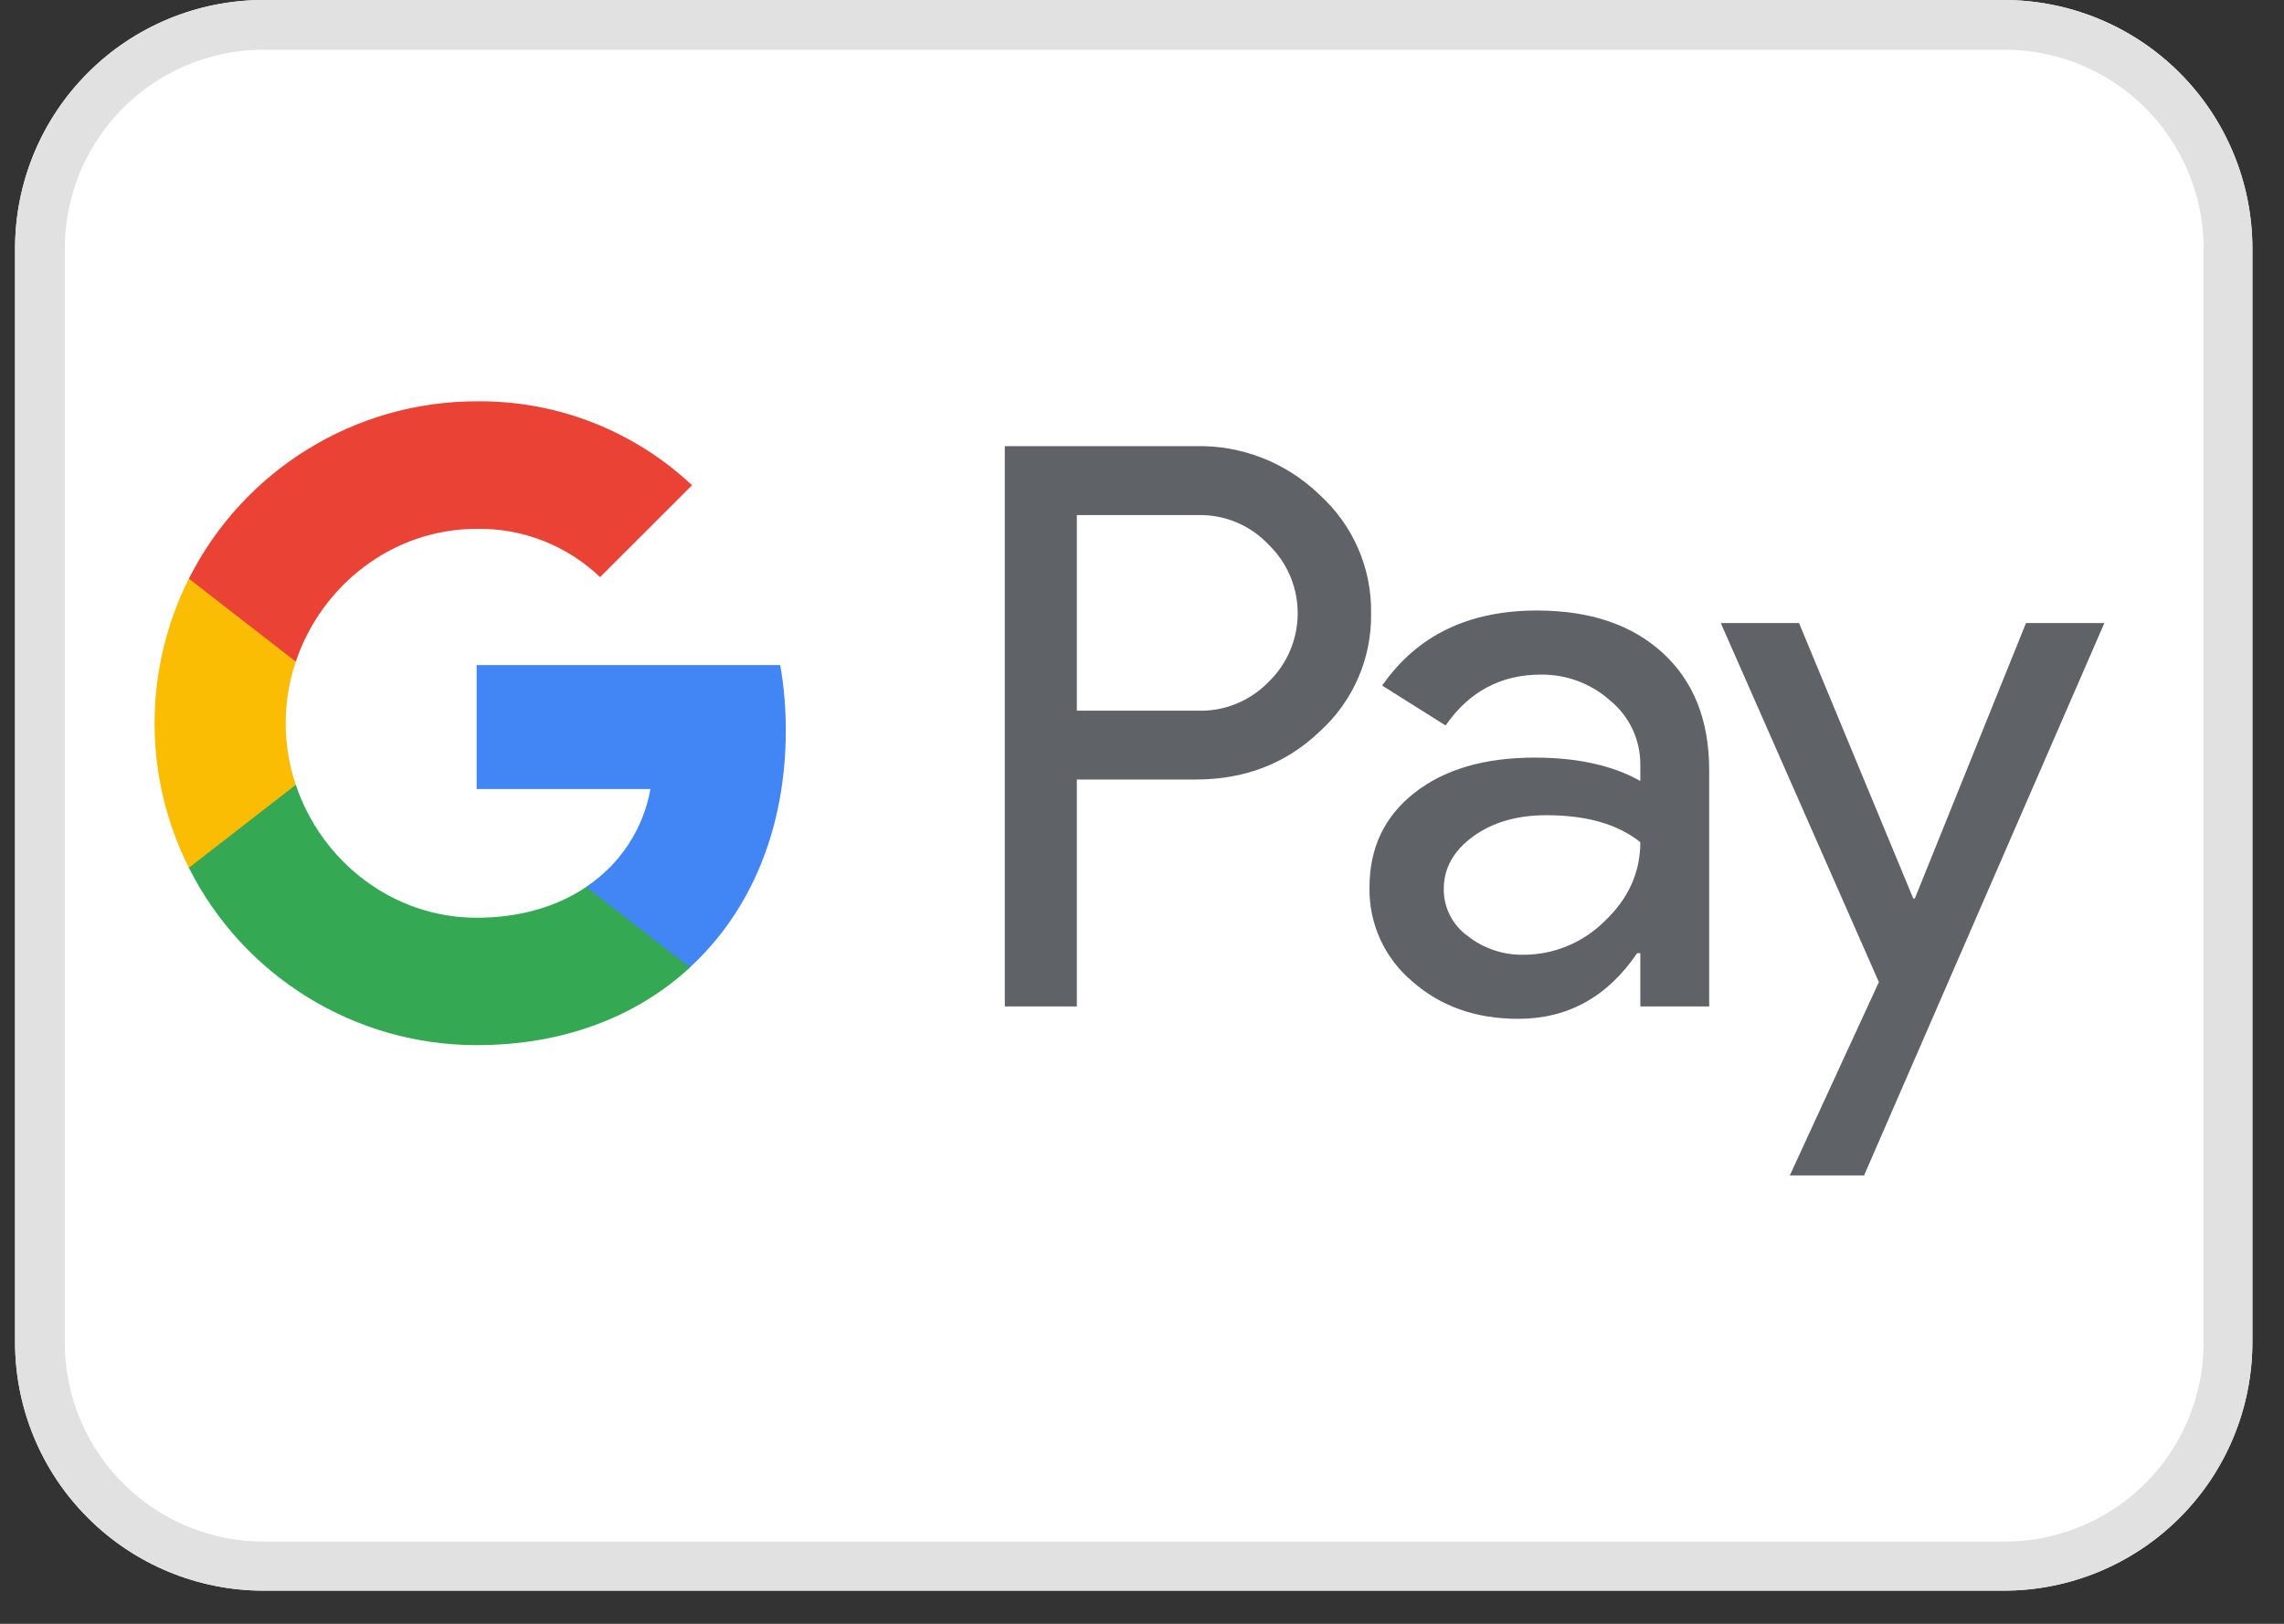
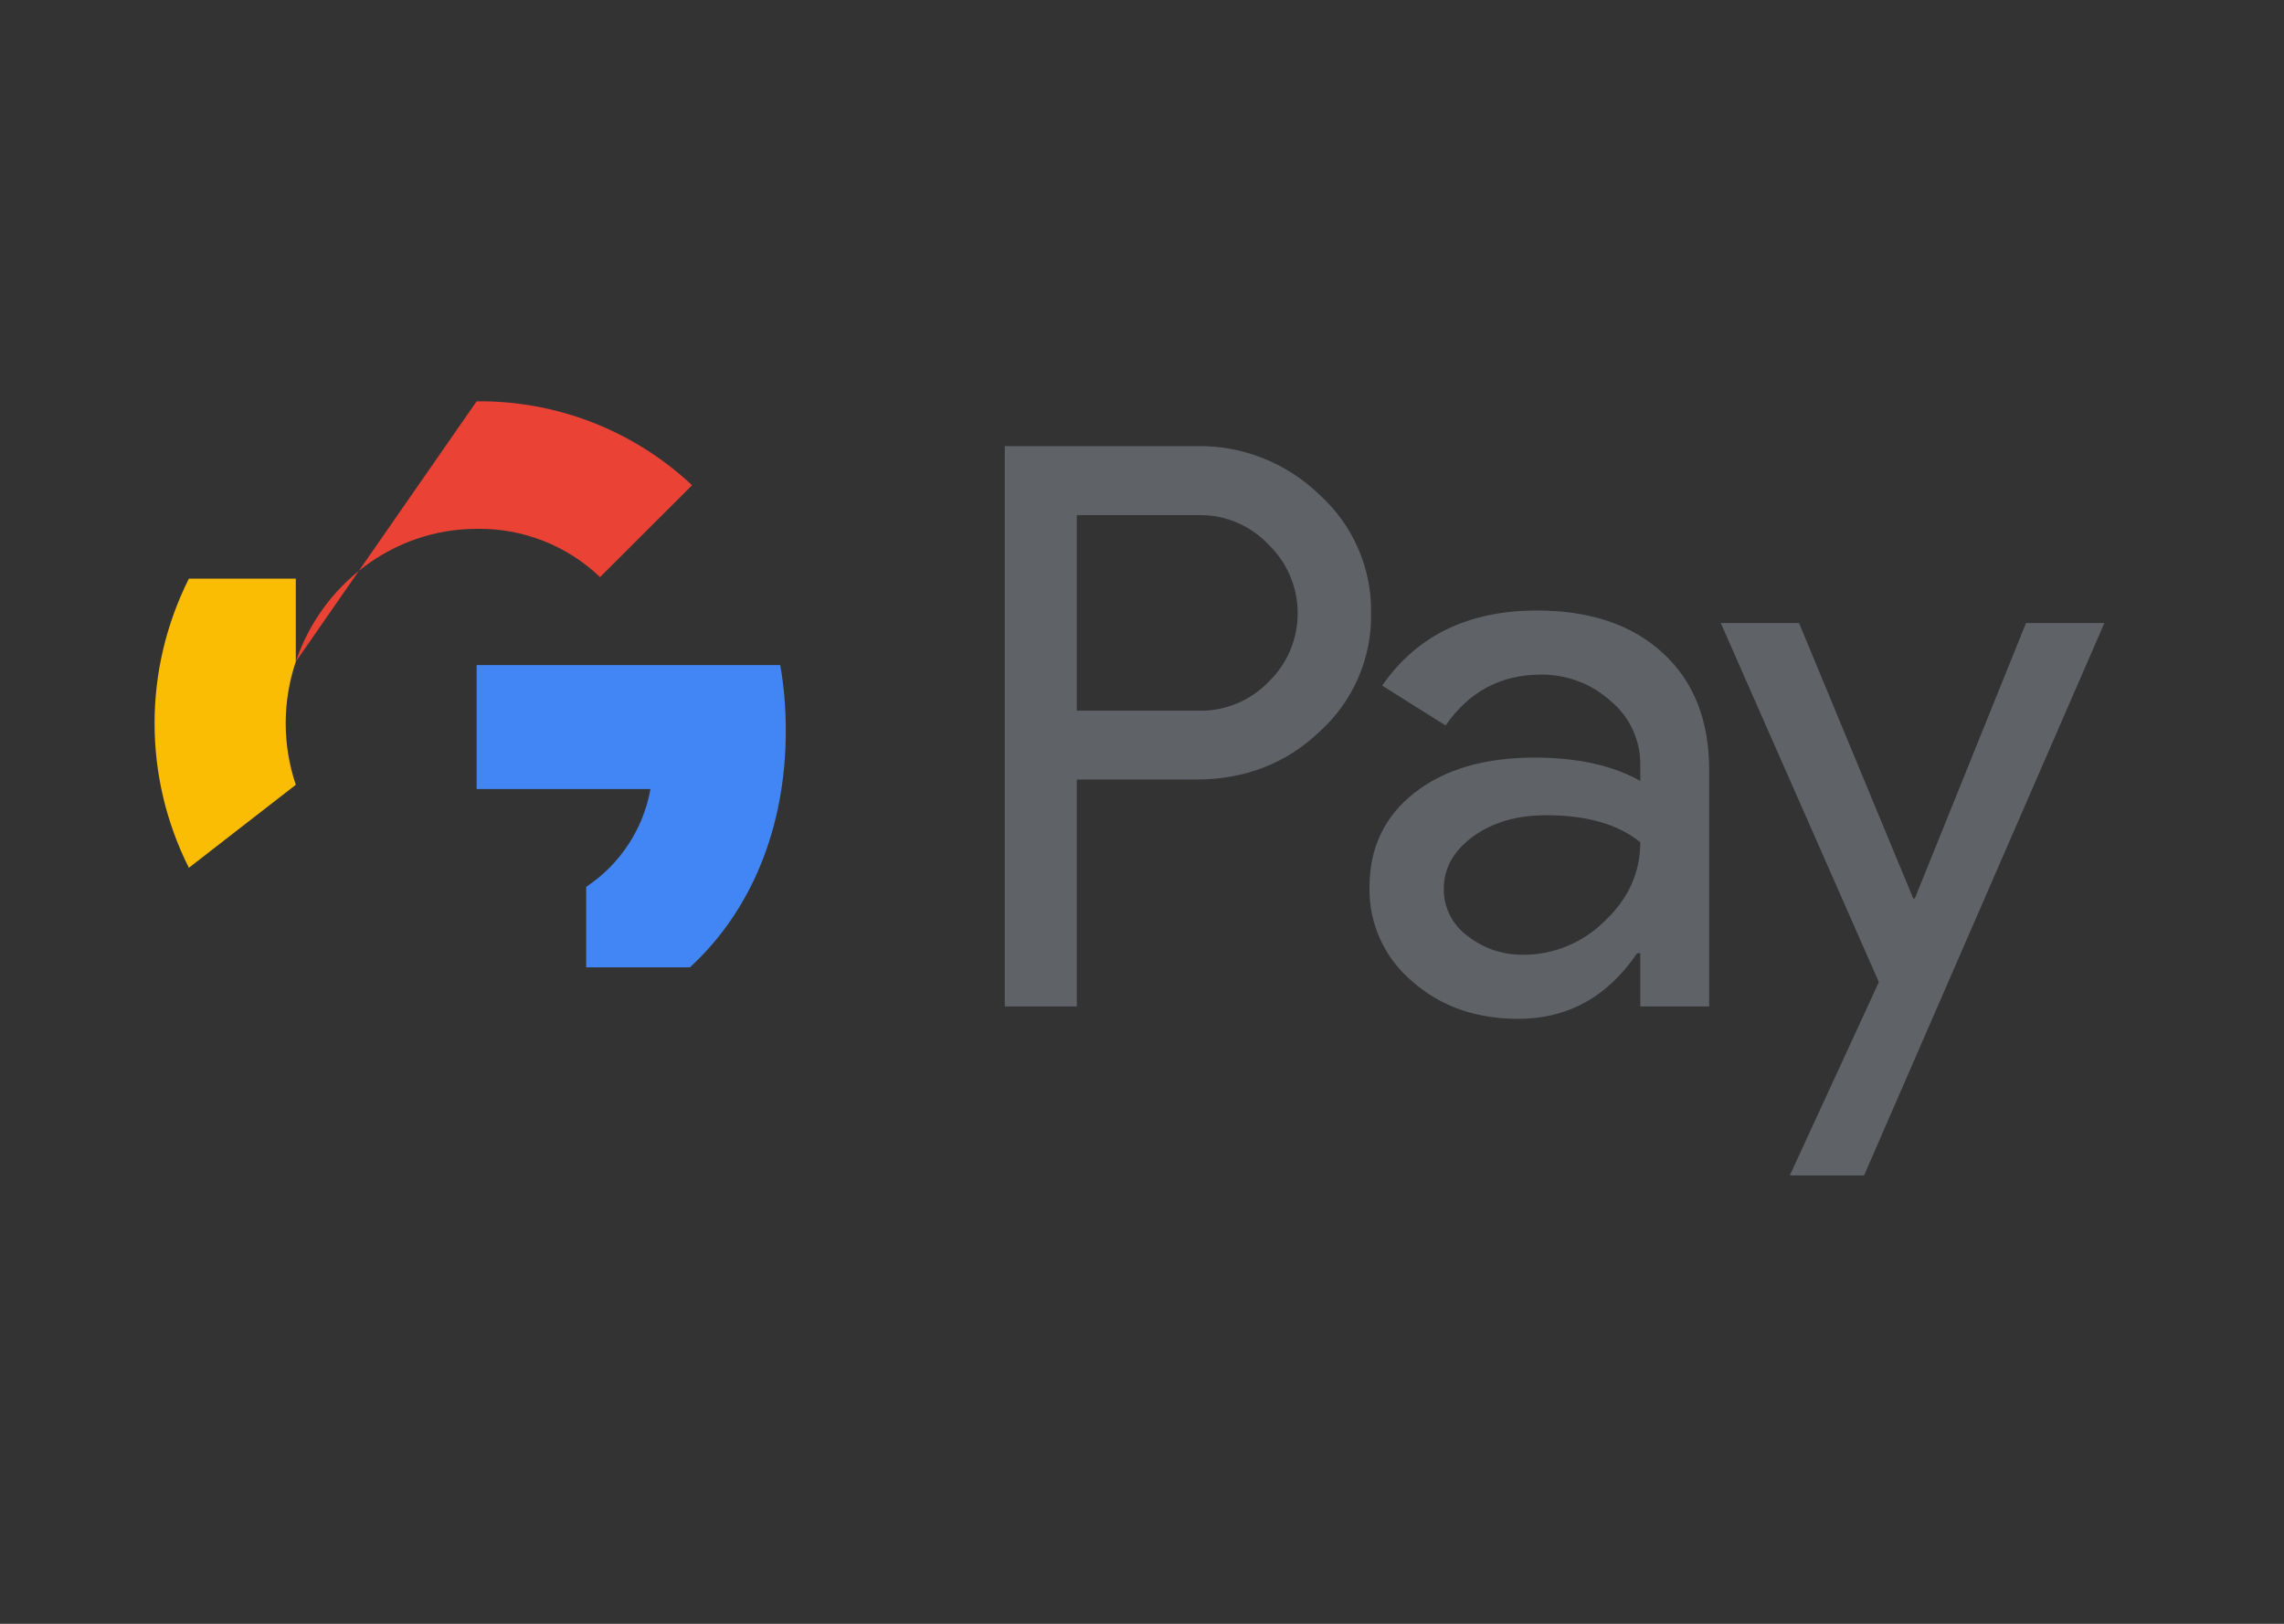
<svg xmlns="http://www.w3.org/2000/svg" version="1.0" preserveAspectRatio="xMidYMid meet" height="64" viewBox="0 0 67.5 48" zoomAndPan="magnify" width="90">
  <rect x="0" y="0" width="67.5" height="48" fill="#333333" stroke="none" />
  <defs>
    <clipPath id="4fc8f98232">
-       <path clip-rule="nonzero" d="M 0.445 0 L 66.566 0 L 66.566 47.02 L 0.445 47.02 Z M 0.445 0" />
-     </clipPath>
+       </clipPath>
    <clipPath id="d87bc35b55">
-       <path clip-rule="nonzero" d="M 7.789 0 L 59.219 0 C 61.168 0 63.035 0.773 64.414 2.152 C 65.793 3.531 66.566 5.398 66.566 7.348 L 66.566 39.672 C 66.566 41.621 65.793 43.492 64.414 44.867 C 63.035 46.246 61.168 47.02 59.219 47.02 L 7.789 47.02 C 5.844 47.02 3.973 46.246 2.598 44.867 C 1.219 43.492 0.445 41.621 0.445 39.672 L 0.445 7.348 C 0.445 5.398 1.219 3.531 2.598 2.152 C 3.973 0.773 5.844 0 7.789 0 Z M 7.789 0" />
-     </clipPath>
+       </clipPath>
  </defs>
  <g clip-path="url(#4fc8f98232)">
    <g clip-path="url(#d87bc35b55)">
      <path fill-rule="nonzero" fill-opacity="1" d="M 0.445 0 L 66.566 0 L 66.566 47.02 L 0.445 47.02 Z M 0.445 0" fill="#ffffff" />
      <path stroke-miterlimit="4" stroke-opacity="1" stroke-width="4" stroke="#e1e1e1" d="M 9.998 -0 L 79.999 -0 C 82.652 -0 85.194 1.053 87.071 2.93 C 88.947 4.806 90 7.348 90 10.001 L 90 53.998 C 90 56.651 88.947 59.198 87.071 61.069 C 85.194 62.946 82.652 63.999 79.999 63.999 L 9.998 63.999 C 7.35 63.999 4.803 62.946 2.932 61.069 C 1.055 59.198 0.002 56.651 0.002 53.998 L 0.002 10.001 C 0.002 7.348 1.055 4.806 2.932 2.93 C 4.803 1.053 7.35 -0 9.998 -0 Z M 9.998 -0" stroke-linejoin="miter" fill="none" transform="matrix(0.735, 0, 0, 0.735, 0.444, 0)" stroke-linecap="butt" />
    </g>
  </g>
  <path fill-rule="nonzero" fill-opacity="1" d="M 31.824 23.043 L 31.824 29.75 L 29.695 29.75 L 29.695 13.188 L 35.336 13.188 C 36.699 13.156 38.016 13.676 38.992 14.621 C 39.98 15.512 40.539 16.785 40.52 18.113 C 40.547 19.453 39.988 20.738 38.992 21.633 C 38.004 22.574 36.785 23.043 35.336 23.043 Z M 31.824 15.227 L 31.824 21.008 L 35.391 21.008 C 36.184 21.035 36.945 20.723 37.496 20.152 C 38.613 19.066 38.641 17.277 37.551 16.16 C 37.531 16.141 37.516 16.121 37.496 16.105 C 36.953 15.523 36.184 15.203 35.391 15.227 Z M 45.422 18.047 C 46.996 18.047 48.238 18.469 49.148 19.309 C 50.059 20.148 50.512 21.301 50.512 22.766 L 50.512 29.75 L 48.477 29.75 L 48.477 28.176 L 48.383 28.176 C 47.504 29.473 46.328 30.117 44.867 30.117 C 43.621 30.117 42.574 29.75 41.734 29.008 C 40.918 28.32 40.453 27.301 40.473 26.234 C 40.473 25.059 40.918 24.129 41.805 23.434 C 42.691 22.742 43.871 22.395 45.355 22.395 C 46.617 22.395 47.66 22.625 48.477 23.086 L 48.477 22.602 C 48.48 21.871 48.156 21.18 47.598 20.719 C 47.035 20.211 46.301 19.934 45.543 19.941 C 44.355 19.941 43.414 20.445 42.723 21.445 L 40.848 20.266 C 41.875 18.785 43.402 18.047 45.422 18.047 Z M 42.668 26.281 C 42.664 26.832 42.93 27.348 43.375 27.668 C 43.844 28.039 44.43 28.234 45.027 28.223 C 45.926 28.223 46.785 27.863 47.422 27.23 C 48.125 26.566 48.477 25.789 48.477 24.895 C 47.812 24.363 46.891 24.098 45.703 24.098 C 44.84 24.098 44.117 24.305 43.539 24.723 C 42.957 25.148 42.668 25.664 42.668 26.281 Z M 62.191 18.418 L 55.09 34.746 L 52.895 34.746 L 55.527 29.031 L 50.855 18.418 L 53.168 18.418 L 56.543 26.559 L 56.59 26.559 L 59.875 18.418 Z M 62.191 18.418" fill="#5f6368" />
  <path fill-rule="nonzero" fill-opacity="1" d="M 23.223 21.598 C 23.223 20.945 23.172 20.301 23.059 19.66 L 14.086 19.66 L 14.086 23.324 L 19.223 23.324 C 19.012 24.508 18.324 25.551 17.324 26.215 L 17.324 28.594 L 20.391 28.594 C 22.188 26.941 23.223 24.492 23.223 21.598 Z M 23.223 21.598" fill="#4285f4" />
-   <path fill-rule="nonzero" fill-opacity="1" d="M 14.086 30.895 C 16.652 30.895 18.816 30.055 20.391 28.598 L 17.324 26.219 C 16.469 26.797 15.371 27.129 14.086 27.129 C 11.602 27.129 9.496 25.457 8.742 23.199 L 5.582 23.199 L 5.582 25.652 C 7.199 28.867 10.488 30.895 14.086 30.895 Z M 14.086 30.895" fill="#34a853" />
  <path fill-rule="nonzero" fill-opacity="1" d="M 8.742 23.199 C 8.344 22.02 8.344 20.738 8.742 19.559 L 8.742 17.105 L 5.582 17.105 C 4.23 19.797 4.23 22.965 5.582 25.652 Z M 8.742 23.199" fill="#fbbc04" />
-   <path fill-rule="nonzero" fill-opacity="1" d="M 14.086 15.633 C 15.441 15.609 16.75 16.121 17.734 17.059 L 20.453 14.344 C 18.73 12.727 16.449 11.836 14.086 11.863 C 10.488 11.863 7.199 13.895 5.582 17.105 L 8.742 19.559 C 9.496 17.305 11.602 15.633 14.086 15.633 Z M 14.086 15.633" fill="#ea4335" />
+   <path fill-rule="nonzero" fill-opacity="1" d="M 14.086 15.633 C 15.441 15.609 16.75 16.121 17.734 17.059 L 20.453 14.344 C 18.73 12.727 16.449 11.836 14.086 11.863 L 8.742 19.559 C 9.496 17.305 11.602 15.633 14.086 15.633 Z M 14.086 15.633" fill="#ea4335" />
</svg>